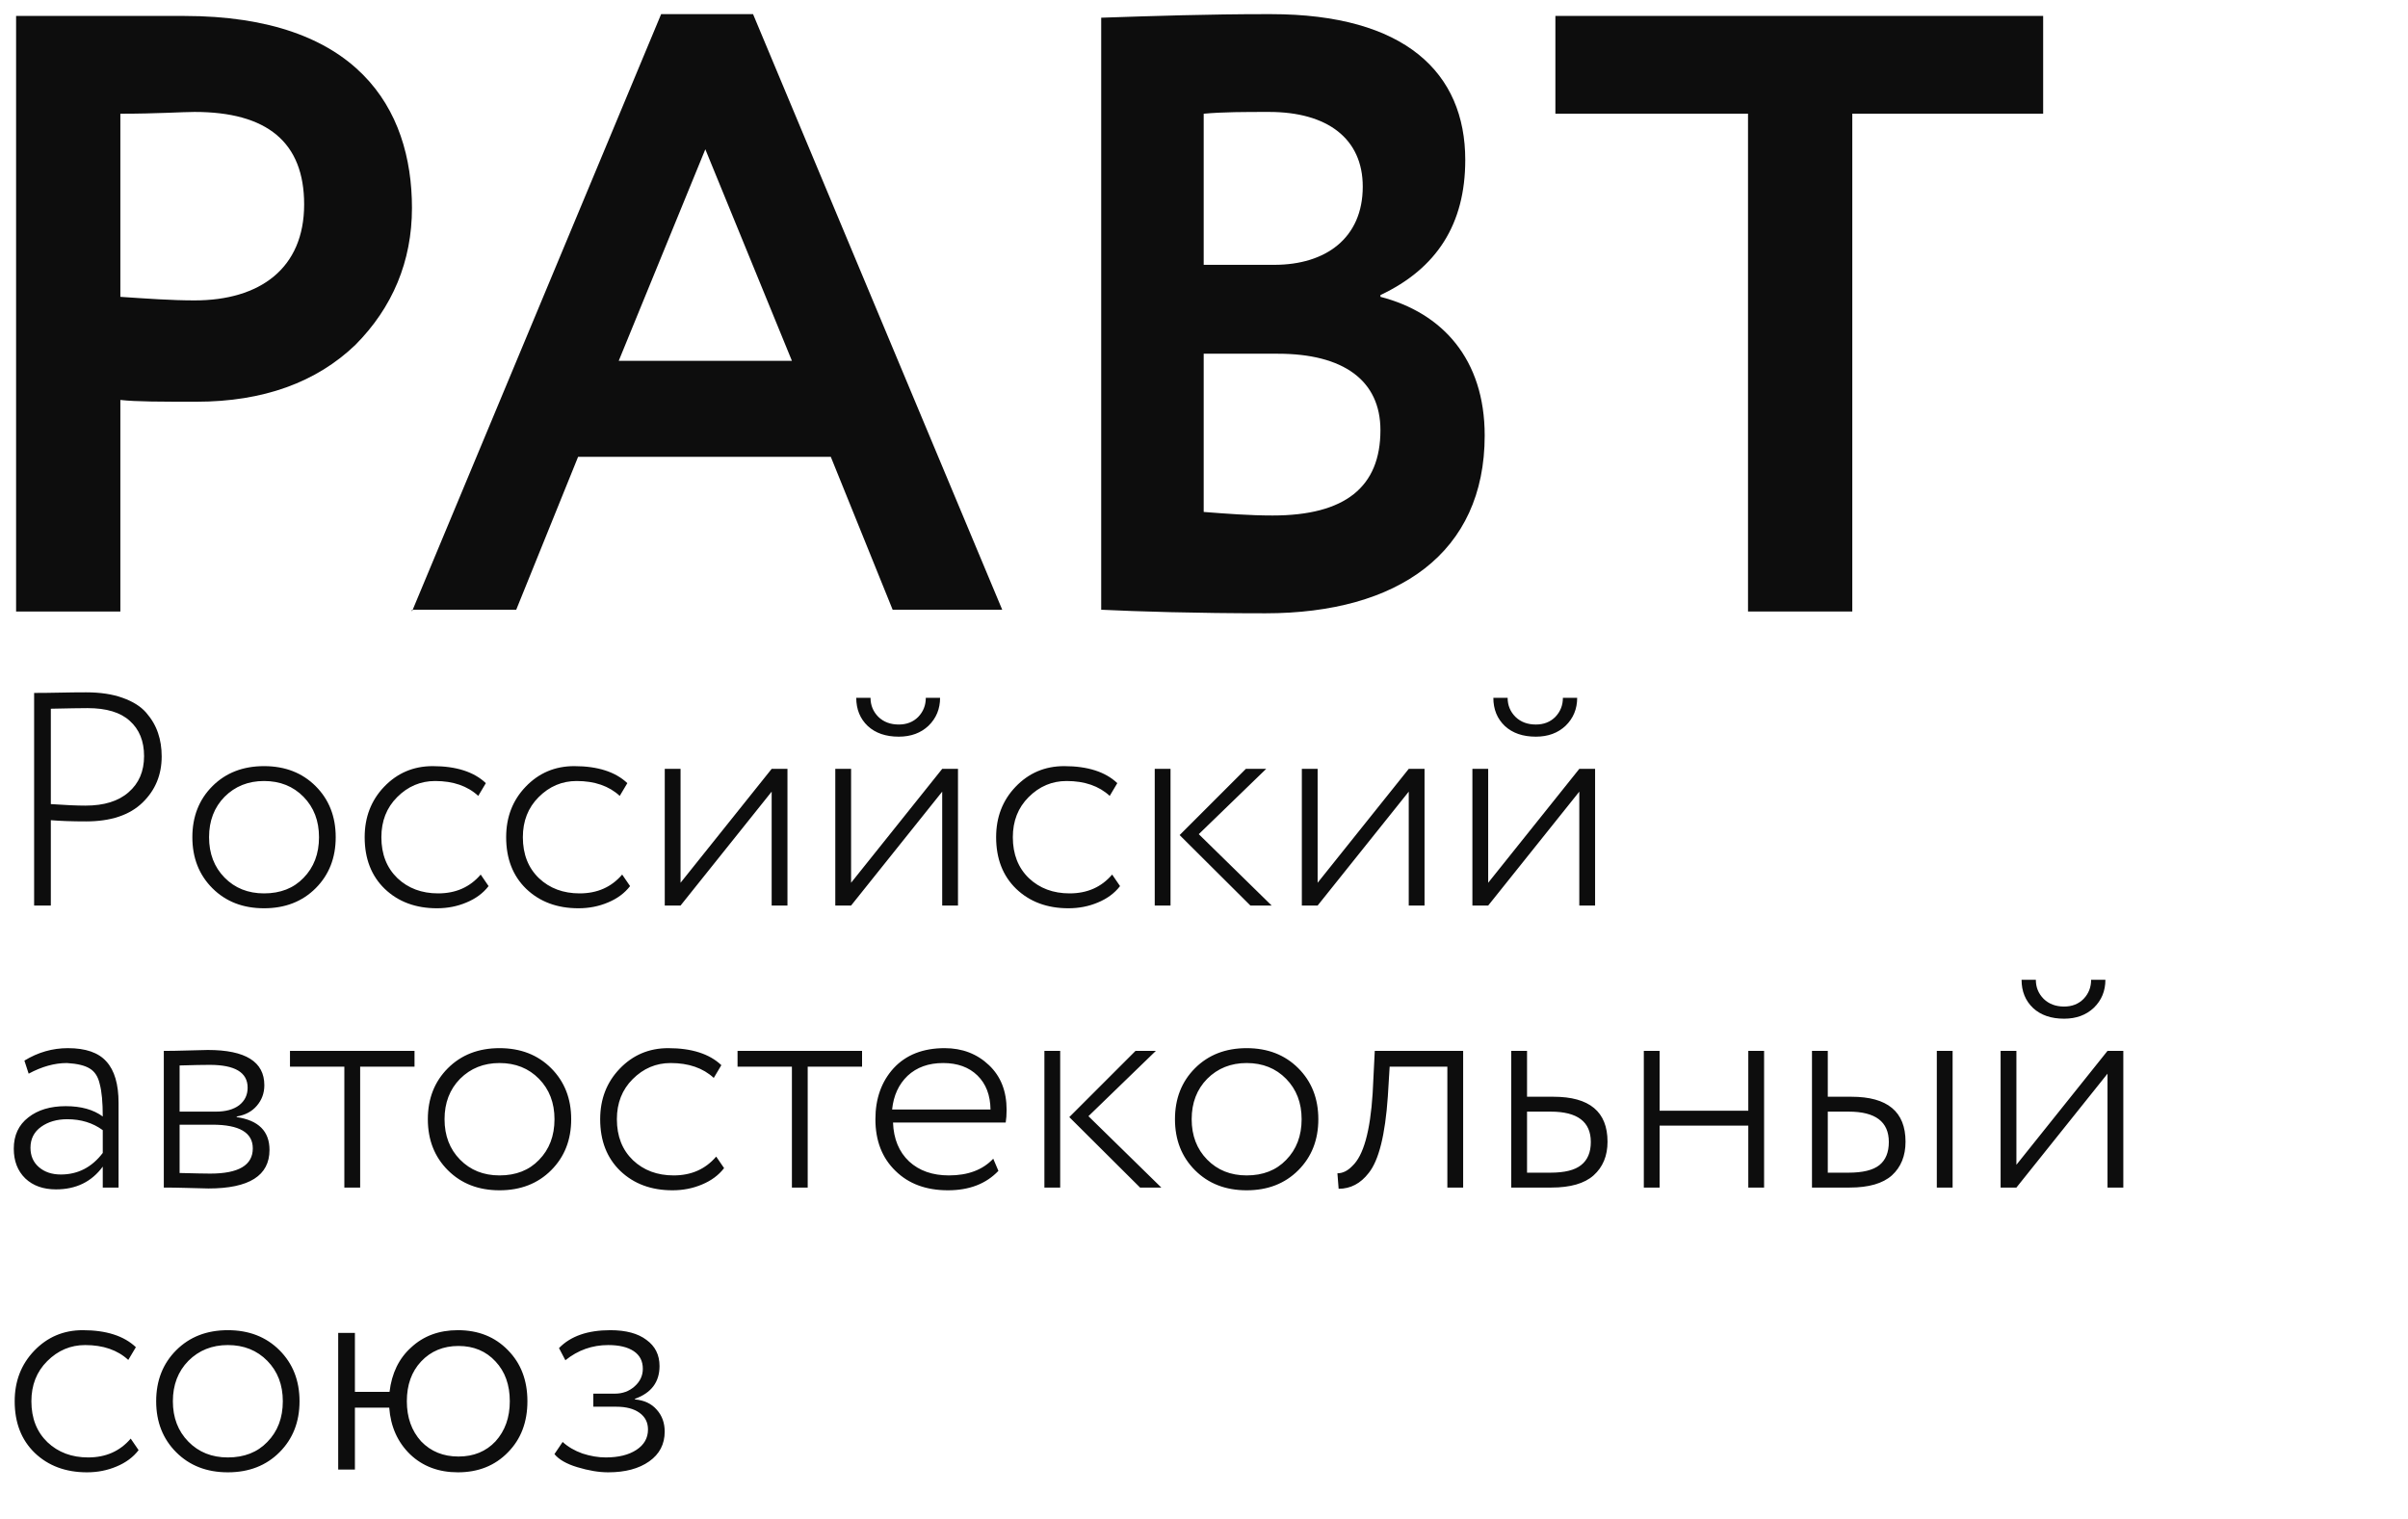
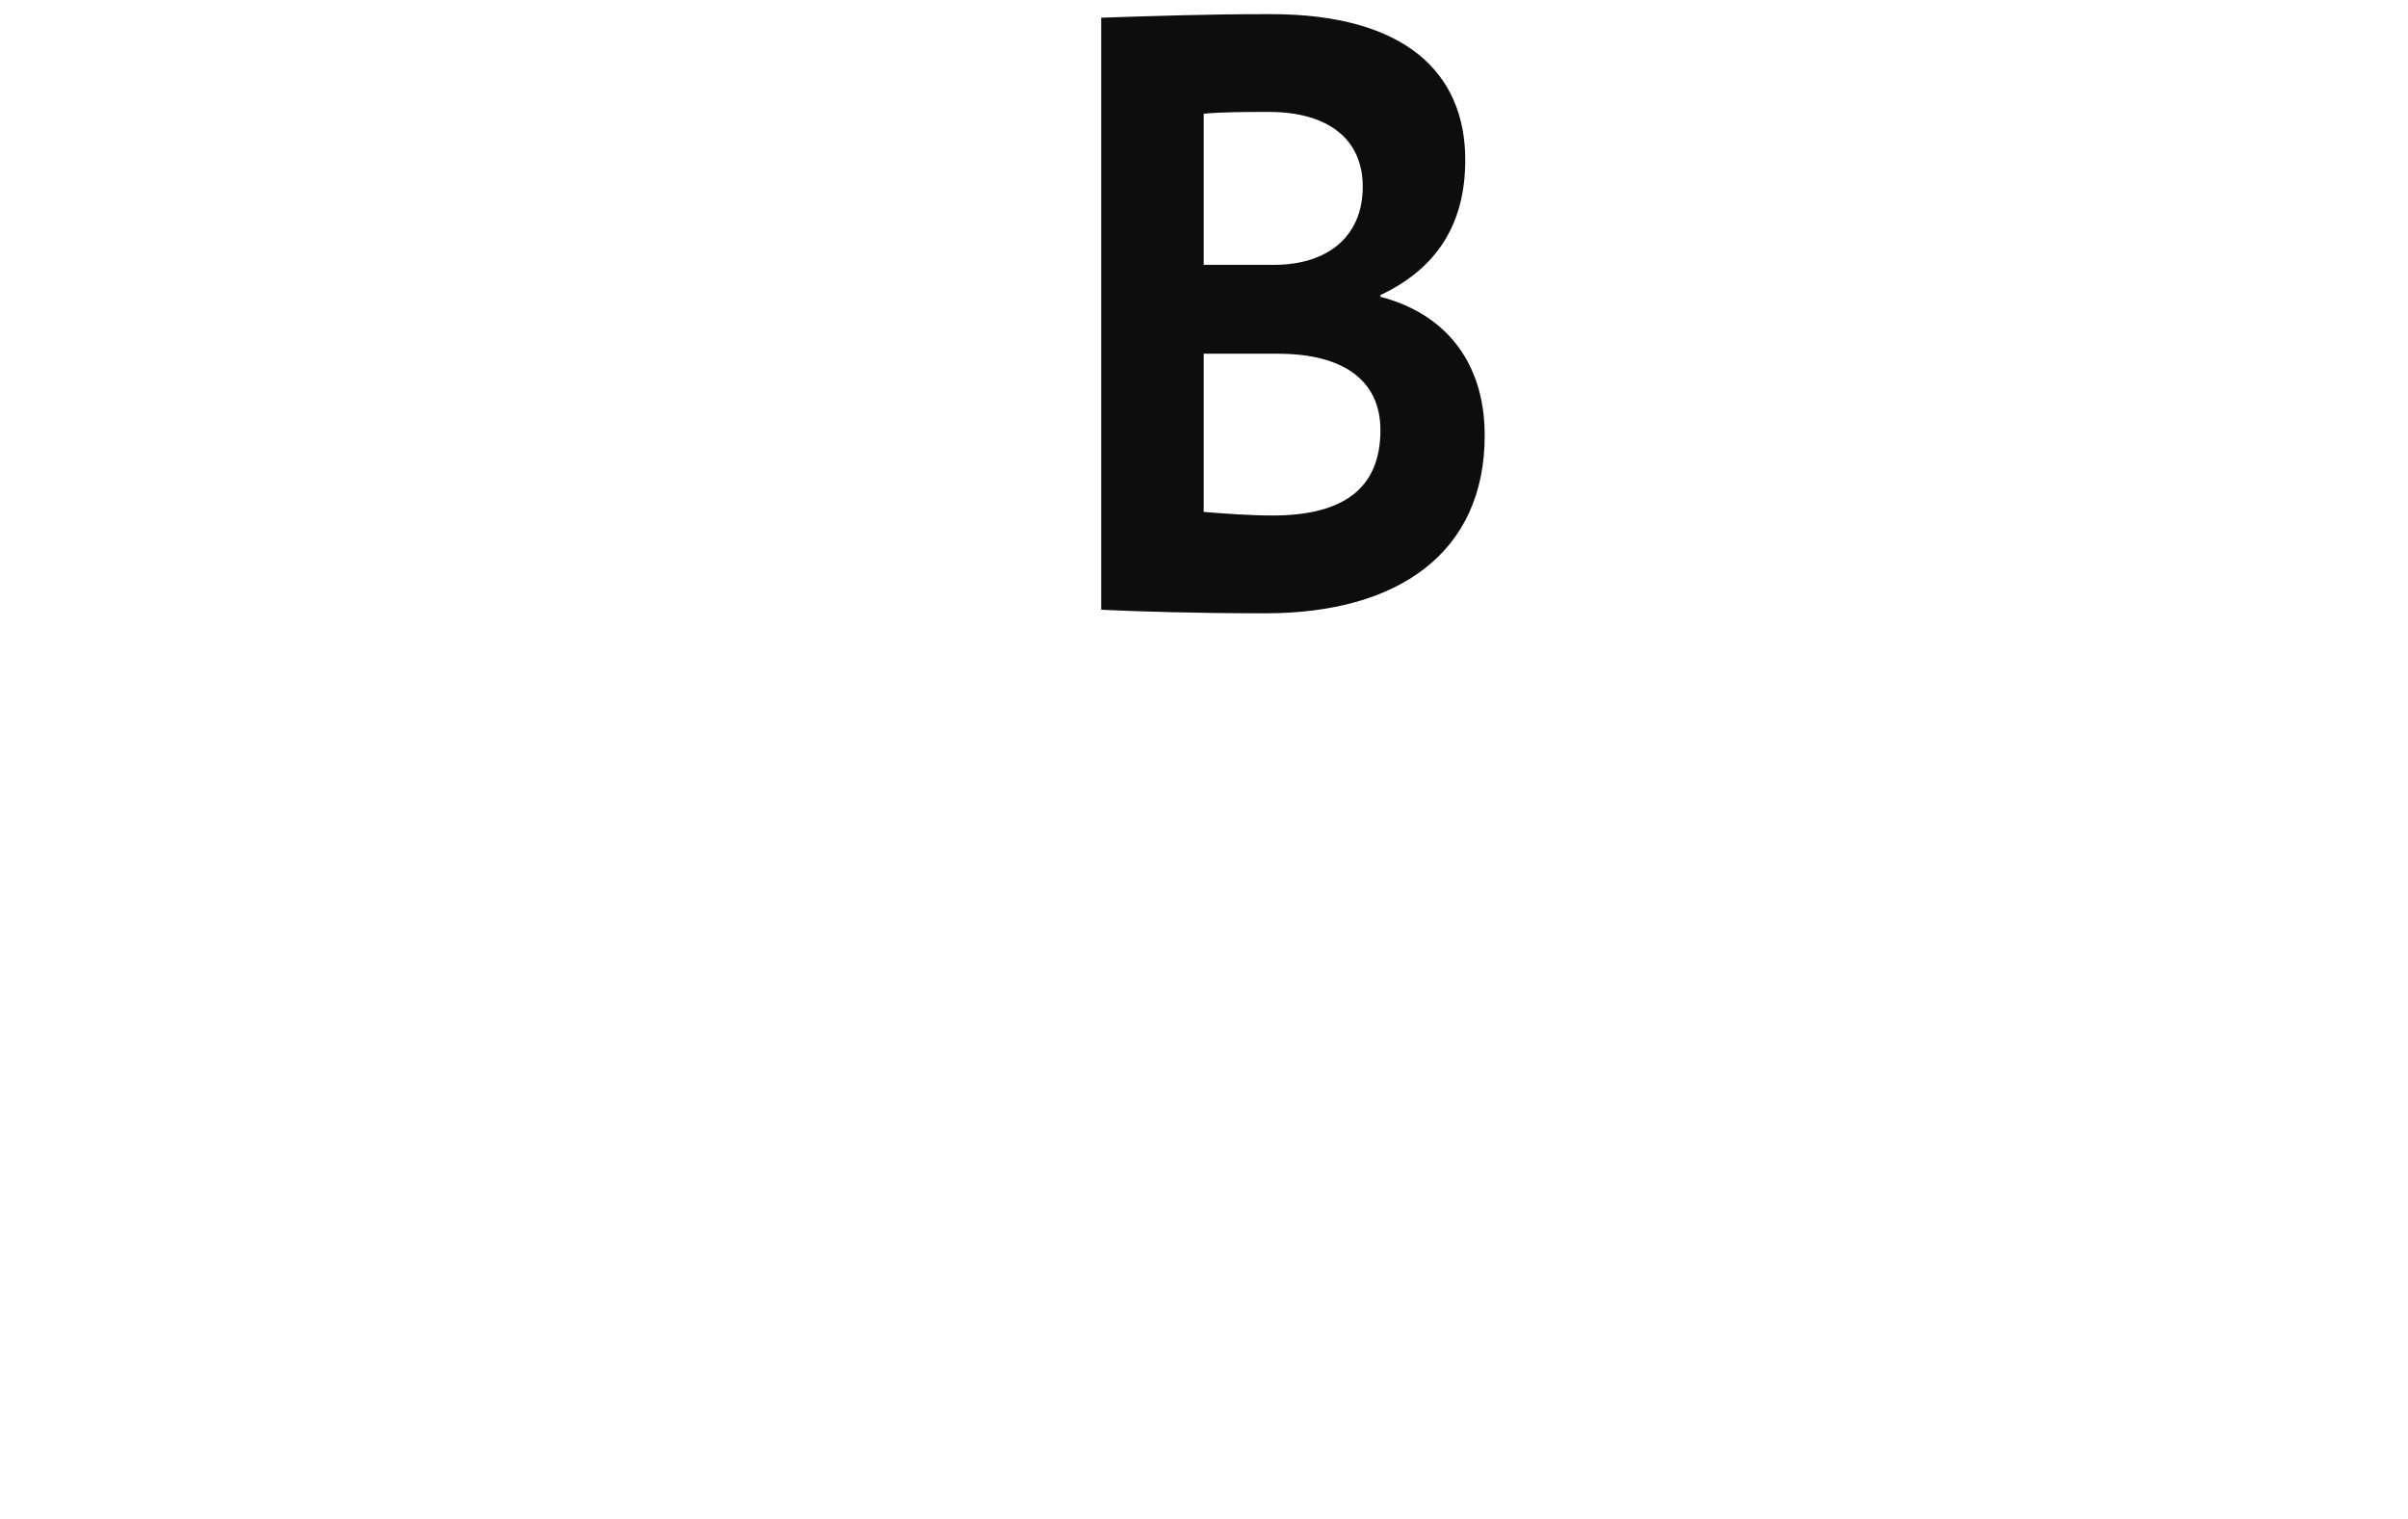
<svg xmlns="http://www.w3.org/2000/svg" width="111" height="70" viewBox="0 0 111 70" fill="none">
-   <path d="M5.548 28.188H0.742V0.735C1.23 0.735 2.452 0.735 4.407 0.735C6.444 0.735 7.829 0.735 8.481 0.735C16.464 0.735 18.99 4.996 18.99 9.586C18.99 12.044 18.094 14.175 16.383 15.896C14.591 17.617 12.147 18.518 9.051 18.518C7.422 18.518 6.281 18.518 5.548 18.436V28.188ZM5.548 5.242V13.683C6.77 13.765 7.91 13.847 8.97 13.847C11.984 13.847 14.02 12.372 14.02 9.422C14.02 6.554 12.31 5.16 8.97 5.16C8.399 5.16 7.259 5.242 5.548 5.242Z" fill="#0D0D0D" />
-   <path d="M18.99 28.188L30.476 0.652H34.713L46.199 28.106H41.148L38.297 21.058H26.648L23.796 28.106H18.99V28.188ZM32.513 6.881L28.521 16.633H36.505L32.513 6.881Z" fill="#0D0D0D" />
-   <path d="M71.698 5.241V0.734H94.182V5.241H85.384V28.187H80.577V5.241H71.698Z" fill="#0D0D0D" />
  <path fill-rule="evenodd" clip-rule="evenodd" d="M55.486 5.242V12.207H58.745C61.107 12.207 62.818 10.978 62.818 8.602C62.818 6.389 61.188 5.16 58.5 5.16C57.36 5.16 56.382 5.16 55.486 5.242ZM58.582 0.652H58.337C55.73 0.652 53.205 0.734 50.761 0.816V28.106C52.472 28.188 55.079 28.27 58.337 28.27C64.447 28.27 68.439 25.483 68.439 20.075C68.439 16.551 66.484 14.42 63.633 13.682V13.601C66.239 12.371 67.543 10.322 67.543 7.372C67.543 3.357 64.773 0.652 58.582 0.652ZM55.486 16.387V23.598C56.545 23.68 57.604 23.762 58.663 23.762C62.003 23.762 63.633 22.451 63.633 19.829C63.633 17.534 61.922 16.305 58.907 16.305H55.486V16.387Z" fill="#0D0D0D" />
-   <path d="M2.343 37.807V41.741H1.573V31.941C1.956 31.941 2.353 31.936 2.763 31.927C3.174 31.918 3.575 31.913 3.967 31.913C4.621 31.913 5.181 31.997 5.647 32.165C6.123 32.333 6.487 32.562 6.739 32.851C6.991 33.141 7.173 33.453 7.285 33.789C7.397 34.116 7.453 34.475 7.453 34.867C7.453 35.717 7.159 36.426 6.571 36.995C5.974 37.574 5.106 37.863 3.967 37.863C3.323 37.863 2.782 37.844 2.343 37.807ZM4.037 32.641C3.729 32.641 3.165 32.651 2.343 32.669V37.065C3.015 37.112 3.547 37.135 3.939 37.135C4.798 37.135 5.461 36.93 5.927 36.519C6.403 36.108 6.641 35.553 6.641 34.853C6.641 34.163 6.422 33.621 5.983 33.229C5.554 32.837 4.905 32.641 4.037 32.641ZM12.171 41.867C11.2 41.867 10.407 41.559 9.791 40.943C9.175 40.327 8.867 39.543 8.867 38.591C8.867 37.639 9.175 36.855 9.791 36.239C10.407 35.623 11.2 35.315 12.171 35.315C13.142 35.315 13.935 35.623 14.551 36.239C15.167 36.855 15.475 37.639 15.475 38.591C15.475 39.543 15.167 40.327 14.551 40.943C13.935 41.559 13.142 41.867 12.171 41.867ZM12.171 41.181C12.927 41.181 13.534 40.943 13.991 40.467C14.467 39.982 14.705 39.356 14.705 38.591C14.705 37.835 14.467 37.215 13.991 36.729C13.515 36.244 12.908 36.001 12.171 36.001C11.443 36.001 10.836 36.244 10.351 36.729C9.875 37.215 9.637 37.835 9.637 38.591C9.637 39.347 9.875 39.968 10.351 40.453C10.827 40.938 11.434 41.181 12.171 41.181ZM22.158 40.313L22.522 40.845C22.27 41.172 21.93 41.424 21.5 41.601C21.08 41.779 20.628 41.867 20.142 41.867C19.162 41.867 18.36 41.569 17.734 40.971C17.118 40.374 16.81 39.581 16.81 38.591C16.81 37.667 17.109 36.892 17.706 36.267C18.313 35.633 19.06 35.315 19.946 35.315C21.029 35.315 21.846 35.577 22.396 36.099L22.046 36.687C21.552 36.23 20.889 36.001 20.058 36.001C19.386 36.001 18.803 36.248 18.308 36.743C17.823 37.228 17.58 37.844 17.58 38.591C17.58 39.375 17.828 40.005 18.322 40.481C18.817 40.948 19.442 41.181 20.198 41.181C21.01 41.181 21.664 40.892 22.158 40.313ZM28.68 40.313L29.044 40.845C28.792 41.172 28.451 41.424 28.022 41.601C27.602 41.779 27.149 41.867 26.664 41.867C25.684 41.867 24.881 41.569 24.256 40.971C23.64 40.374 23.332 39.581 23.332 38.591C23.332 37.667 23.63 36.892 24.228 36.267C24.834 35.633 25.581 35.315 26.468 35.315C27.55 35.315 28.367 35.577 28.918 36.099L28.568 36.687C28.073 36.23 27.41 36.001 26.58 36.001C25.908 36.001 25.324 36.248 24.83 36.743C24.344 37.228 24.102 37.844 24.102 38.591C24.102 39.375 24.349 40.005 24.844 40.481C25.338 40.948 25.964 41.181 26.72 41.181C27.532 41.181 28.185 40.892 28.68 40.313ZM35.571 36.491L31.371 41.741H30.643V35.441H31.371V40.691L35.571 35.441H36.299V41.741H35.571V36.491ZM43.432 36.491L39.232 41.741H38.504V35.441H39.232V40.691L43.432 35.441H44.16V41.741H43.432V36.491ZM39.47 32.165H40.128C40.128 32.511 40.25 32.804 40.492 33.047C40.735 33.281 41.048 33.397 41.43 33.397C41.794 33.397 42.093 33.281 42.326 33.047C42.56 32.804 42.676 32.511 42.676 32.165H43.334C43.334 32.678 43.157 33.108 42.802 33.453C42.448 33.789 41.99 33.957 41.43 33.957C40.833 33.957 40.357 33.794 40.002 33.467C39.648 33.131 39.47 32.697 39.47 32.165ZM51.266 40.313L51.63 40.845C51.378 41.172 51.037 41.424 50.608 41.601C50.188 41.779 49.735 41.867 49.25 41.867C48.27 41.867 47.467 41.569 46.842 40.971C46.226 40.374 45.918 39.581 45.918 38.591C45.918 37.667 46.216 36.892 46.814 36.267C47.42 35.633 48.167 35.315 49.054 35.315C50.136 35.315 50.953 35.577 51.504 36.099L51.154 36.687C50.659 36.23 49.996 36.001 49.166 36.001C48.494 36.001 47.91 36.248 47.416 36.743C46.93 37.228 46.688 37.844 46.688 38.591C46.688 39.375 46.935 40.005 47.43 40.481C47.924 40.948 48.55 41.181 49.306 41.181C50.118 41.181 50.771 40.892 51.266 40.313ZM57.429 35.441H58.367L55.259 38.451L58.619 41.741H57.639L54.377 38.493L57.429 35.441ZM53.957 41.741H53.229V35.441H53.957V41.741ZM64.938 36.491L60.738 41.741H60.01V35.441H60.738V40.691L64.938 35.441H65.666V41.741H64.938V36.491ZM72.8 36.491L68.6 41.741H67.872V35.441H68.6V40.691L72.8 35.441H73.528V41.741H72.8V36.491ZM68.838 32.165H69.496C69.496 32.511 69.617 32.804 69.86 33.047C70.102 33.281 70.415 33.397 70.798 33.397C71.162 33.397 71.46 33.281 71.694 33.047C71.927 32.804 72.044 32.511 72.044 32.165H72.702C72.702 32.678 72.524 33.108 72.17 33.453C71.815 33.789 71.358 33.957 70.798 33.957C70.2 33.957 69.724 33.794 69.37 33.467C69.015 33.131 68.838 32.697 68.838 32.165ZM1.321 49.491L1.125 48.889C1.751 48.507 2.418 48.315 3.127 48.315C3.949 48.315 4.541 48.52 4.905 48.931C5.279 49.342 5.465 49.977 5.465 50.835V54.741H4.737V53.775C4.224 54.475 3.505 54.825 2.581 54.825C1.993 54.825 1.522 54.657 1.167 54.321C0.813 53.976 0.635 53.519 0.635 52.949C0.635 52.333 0.859 51.852 1.307 51.507C1.746 51.162 2.32 50.989 3.029 50.989C3.739 50.989 4.308 51.148 4.737 51.465C4.737 50.812 4.691 50.312 4.597 49.967C4.523 49.631 4.369 49.393 4.135 49.253C3.911 49.113 3.561 49.029 3.085 49.001C2.516 49.001 1.928 49.164 1.321 49.491ZM2.805 54.139C3.589 54.139 4.233 53.808 4.737 53.145V52.095C4.28 51.759 3.734 51.591 3.099 51.591C2.623 51.591 2.222 51.708 1.895 51.941C1.569 52.175 1.405 52.496 1.405 52.907C1.405 53.281 1.536 53.579 1.797 53.803C2.059 54.027 2.395 54.139 2.805 54.139ZM7.551 54.741V48.441C7.859 48.441 8.158 48.437 8.447 48.427C9.045 48.408 9.423 48.399 9.581 48.399C11.317 48.399 12.185 48.941 12.185 50.023C12.185 50.387 12.069 50.705 11.835 50.975C11.611 51.236 11.303 51.4 10.911 51.465V51.493C11.919 51.642 12.423 52.147 12.423 53.005C12.423 54.191 11.485 54.783 9.609 54.783C9.488 54.783 9.119 54.774 8.503 54.755C8.195 54.746 7.878 54.741 7.551 54.741ZM9.791 51.843H8.279V54.069C9.007 54.088 9.479 54.097 9.693 54.097C11 54.097 11.653 53.71 11.653 52.935C11.653 52.207 11.033 51.843 9.791 51.843ZM9.665 49.085C9.357 49.085 8.895 49.094 8.279 49.113V51.241H9.945C10.403 51.241 10.762 51.143 11.023 50.947C11.285 50.742 11.415 50.471 11.415 50.135C11.415 49.435 10.832 49.085 9.665 49.085ZM15.873 49.169H13.367V48.441H19.108V49.169H16.602V54.741H15.873V49.169ZM23.026 54.867C22.056 54.867 21.262 54.559 20.646 53.943C20.03 53.327 19.722 52.543 19.722 51.591C19.722 50.639 20.03 49.855 20.646 49.239C21.262 48.623 22.056 48.315 23.026 48.315C23.997 48.315 24.79 48.623 25.406 49.239C26.022 49.855 26.33 50.639 26.33 51.591C26.33 52.543 26.022 53.327 25.406 53.943C24.79 54.559 23.997 54.867 23.026 54.867ZM23.026 54.181C23.782 54.181 24.389 53.943 24.846 53.467C25.322 52.982 25.56 52.356 25.56 51.591C25.56 50.835 25.322 50.215 24.846 49.729C24.37 49.244 23.764 49.001 23.026 49.001C22.298 49.001 21.692 49.244 21.206 49.729C20.73 50.215 20.492 50.835 20.492 51.591C20.492 52.347 20.73 52.968 21.206 53.453C21.682 53.938 22.289 54.181 23.026 54.181ZM33.014 53.313L33.378 53.845C33.126 54.172 32.785 54.424 32.356 54.601C31.936 54.779 31.483 54.867 30.998 54.867C30.018 54.867 29.215 54.569 28.59 53.971C27.974 53.374 27.666 52.581 27.666 51.591C27.666 50.667 27.964 49.892 28.562 49.267C29.168 48.633 29.915 48.315 30.802 48.315C31.884 48.315 32.701 48.577 33.252 49.099L32.902 49.687C32.407 49.23 31.744 49.001 30.914 49.001C30.242 49.001 29.658 49.248 29.164 49.743C28.678 50.228 28.436 50.844 28.436 51.591C28.436 52.375 28.683 53.005 29.178 53.481C29.672 53.948 30.298 54.181 31.054 54.181C31.866 54.181 32.519 53.892 33.014 53.313ZM36.504 49.169H33.998V48.441H39.738V49.169H37.232V54.741H36.504V49.169ZM45.785 53.411L46.023 53.971C45.454 54.569 44.679 54.867 43.699 54.867C42.691 54.867 41.884 54.569 41.277 53.971C40.661 53.374 40.353 52.581 40.353 51.591C40.353 50.639 40.633 49.855 41.193 49.239C41.763 48.623 42.547 48.315 43.545 48.315C44.357 48.315 45.039 48.577 45.589 49.099C46.131 49.612 46.401 50.298 46.401 51.157C46.401 51.381 46.387 51.577 46.359 51.745H41.165C41.193 52.501 41.441 53.099 41.907 53.537C42.374 53.967 42.985 54.181 43.741 54.181C44.619 54.181 45.3 53.925 45.785 53.411ZM43.475 49.001C42.803 49.001 42.257 49.197 41.837 49.589C41.427 49.981 41.189 50.499 41.123 51.143H45.659C45.65 50.48 45.449 49.958 45.057 49.575C44.665 49.193 44.138 49.001 43.475 49.001ZM52.343 48.441H53.281L50.173 51.451L53.533 54.741H52.553L49.291 51.493L52.343 48.441ZM48.871 54.741H48.143V48.441H48.871V54.741ZM57.466 54.867C56.495 54.867 55.702 54.559 55.086 53.943C54.47 53.327 54.162 52.543 54.162 51.591C54.162 50.639 54.47 49.855 55.086 49.239C55.702 48.623 56.495 48.315 57.466 48.315C58.437 48.315 59.23 48.623 59.846 49.239C60.462 49.855 60.77 50.639 60.77 51.591C60.77 52.543 60.462 53.327 59.846 53.943C59.23 54.559 58.437 54.867 57.466 54.867ZM57.466 54.181C58.222 54.181 58.828 53.943 59.286 53.467C59.762 52.982 60 52.356 60 51.591C60 50.835 59.762 50.215 59.286 49.729C58.81 49.244 58.203 49.001 57.466 49.001C56.738 49.001 56.131 49.244 55.646 49.729C55.17 50.215 54.932 50.835 54.932 51.591C54.932 52.347 55.17 52.968 55.646 53.453C56.122 53.938 56.728 54.181 57.466 54.181ZM67.446 54.741H66.718V49.169H64.058L63.974 50.541C63.852 52.315 63.558 53.49 63.092 54.069C62.718 54.554 62.256 54.797 61.706 54.797L61.65 54.083C61.892 54.083 62.121 53.971 62.336 53.747C62.849 53.271 63.162 52.156 63.274 50.401L63.372 48.441H67.446V54.741ZM71.511 54.741H69.663V48.441H70.391V50.555H71.609C73.27 50.555 74.101 51.246 74.101 52.627C74.101 53.281 73.886 53.798 73.457 54.181C73.037 54.554 72.388 54.741 71.511 54.741ZM71.483 51.241H70.391V54.055H71.469C72.122 54.055 72.593 53.938 72.883 53.705C73.181 53.472 73.331 53.117 73.331 52.641C73.331 51.708 72.715 51.241 71.483 51.241ZM81.318 54.741H80.59V51.885H76.502V54.741H75.774V48.441H76.502V51.199H80.59V48.441H81.318V54.741ZM85.262 54.741H83.526V48.441H84.254V50.555H85.346C87.007 50.555 87.838 51.246 87.838 52.627C87.838 53.281 87.628 53.798 87.208 54.181C86.788 54.554 86.139 54.741 85.262 54.741ZM85.22 51.241H84.254V54.055H85.206C85.868 54.055 86.344 53.938 86.634 53.705C86.923 53.472 87.068 53.117 87.068 52.641C87.068 51.708 86.452 51.241 85.22 51.241ZM90.008 54.741H89.28V48.441H90.008V54.741ZM97.149 49.491L92.949 54.741H92.221V48.441H92.949V53.691L97.149 48.441H97.877V54.741H97.149V49.491ZM93.187 45.165H93.845C93.845 45.511 93.966 45.804 94.209 46.047C94.452 46.281 94.764 46.397 95.147 46.397C95.511 46.397 95.81 46.281 96.043 46.047C96.276 45.804 96.393 45.511 96.393 45.165H97.051C97.051 45.678 96.874 46.108 96.519 46.453C96.165 46.789 95.707 46.957 95.147 46.957C94.55 46.957 94.074 46.794 93.719 46.467C93.365 46.131 93.187 45.697 93.187 45.165ZM6.025 66.313L6.389 66.845C6.137 67.172 5.797 67.424 5.367 67.601C4.947 67.778 4.495 67.867 4.009 67.867C3.029 67.867 2.227 67.569 1.601 66.971C0.985 66.374 0.677 65.581 0.677 64.591C0.677 63.667 0.976 62.892 1.573 62.267C2.18 61.633 2.927 61.315 3.813 61.315C4.896 61.315 5.713 61.577 6.263 62.099L5.913 62.687C5.419 62.23 4.756 62.001 3.925 62.001C3.253 62.001 2.67 62.248 2.175 62.743C1.69 63.228 1.447 63.844 1.447 64.591C1.447 65.375 1.695 66.005 2.189 66.481C2.684 66.948 3.309 67.181 4.065 67.181C4.877 67.181 5.531 66.892 6.025 66.313ZM10.503 67.867C9.532 67.867 8.739 67.559 8.123 66.943C7.507 66.327 7.199 65.543 7.199 64.591C7.199 63.639 7.507 62.855 8.123 62.239C8.739 61.623 9.532 61.315 10.503 61.315C11.474 61.315 12.267 61.623 12.883 62.239C13.499 62.855 13.807 63.639 13.807 64.591C13.807 65.543 13.499 66.327 12.883 66.943C12.267 67.559 11.474 67.867 10.503 67.867ZM10.503 67.181C11.259 67.181 11.866 66.943 12.323 66.467C12.799 65.982 13.037 65.356 13.037 64.591C13.037 63.835 12.799 63.215 12.323 62.729C11.847 62.244 11.24 62.001 10.503 62.001C9.775 62.001 9.168 62.244 8.683 62.729C8.207 63.215 7.969 63.835 7.969 64.591C7.969 65.347 8.207 65.968 8.683 66.453C9.159 66.939 9.766 67.181 10.503 67.181ZM16.36 67.741H15.59V61.441H16.36V64.157H17.956C18.059 63.298 18.39 62.617 18.95 62.113C19.52 61.581 20.238 61.315 21.106 61.315C22.049 61.315 22.819 61.623 23.416 62.239C24.014 62.846 24.312 63.63 24.312 64.591C24.312 65.552 24.014 66.337 23.416 66.943C22.819 67.559 22.049 67.867 21.106 67.867C20.22 67.867 19.487 67.592 18.908 67.041C18.33 66.481 18.008 65.763 17.942 64.885H16.36V67.741ZM19.412 62.757C18.974 63.224 18.754 63.835 18.754 64.591C18.754 65.338 18.974 65.954 19.412 66.439C19.86 66.906 20.434 67.139 21.134 67.139C21.834 67.139 22.404 66.906 22.842 66.439C23.281 65.954 23.5 65.338 23.5 64.591C23.5 63.835 23.281 63.224 22.842 62.757C22.404 62.281 21.834 62.043 21.134 62.043C20.434 62.043 19.86 62.281 19.412 62.757ZM28.036 67.867C27.607 67.867 27.131 67.788 26.608 67.629C26.114 67.48 25.764 67.279 25.558 67.027L25.936 66.467C26.179 66.691 26.482 66.868 26.846 66.999C27.22 67.121 27.579 67.181 27.924 67.181C28.512 67.181 28.984 67.064 29.338 66.831C29.693 66.598 29.87 66.285 29.87 65.893C29.87 65.567 29.74 65.31 29.478 65.123C29.217 64.936 28.862 64.843 28.414 64.843H27.35V64.241H28.344C28.699 64.241 29.002 64.129 29.254 63.905C29.506 63.681 29.632 63.41 29.632 63.093C29.632 62.739 29.492 62.468 29.212 62.281C28.932 62.094 28.54 62.001 28.036 62.001C27.299 62.001 26.641 62.234 26.062 62.701L25.768 62.141C26.3 61.59 27.089 61.315 28.134 61.315C28.853 61.315 29.408 61.465 29.8 61.763C30.202 62.053 30.402 62.454 30.402 62.967C30.402 63.705 30.024 64.209 29.268 64.479V64.507C29.698 64.544 30.034 64.703 30.276 64.983C30.519 65.254 30.64 65.59 30.64 65.991C30.64 66.57 30.402 67.027 29.926 67.363C29.45 67.699 28.82 67.867 28.036 67.867Z" fill="#0D0D0D" />
</svg>